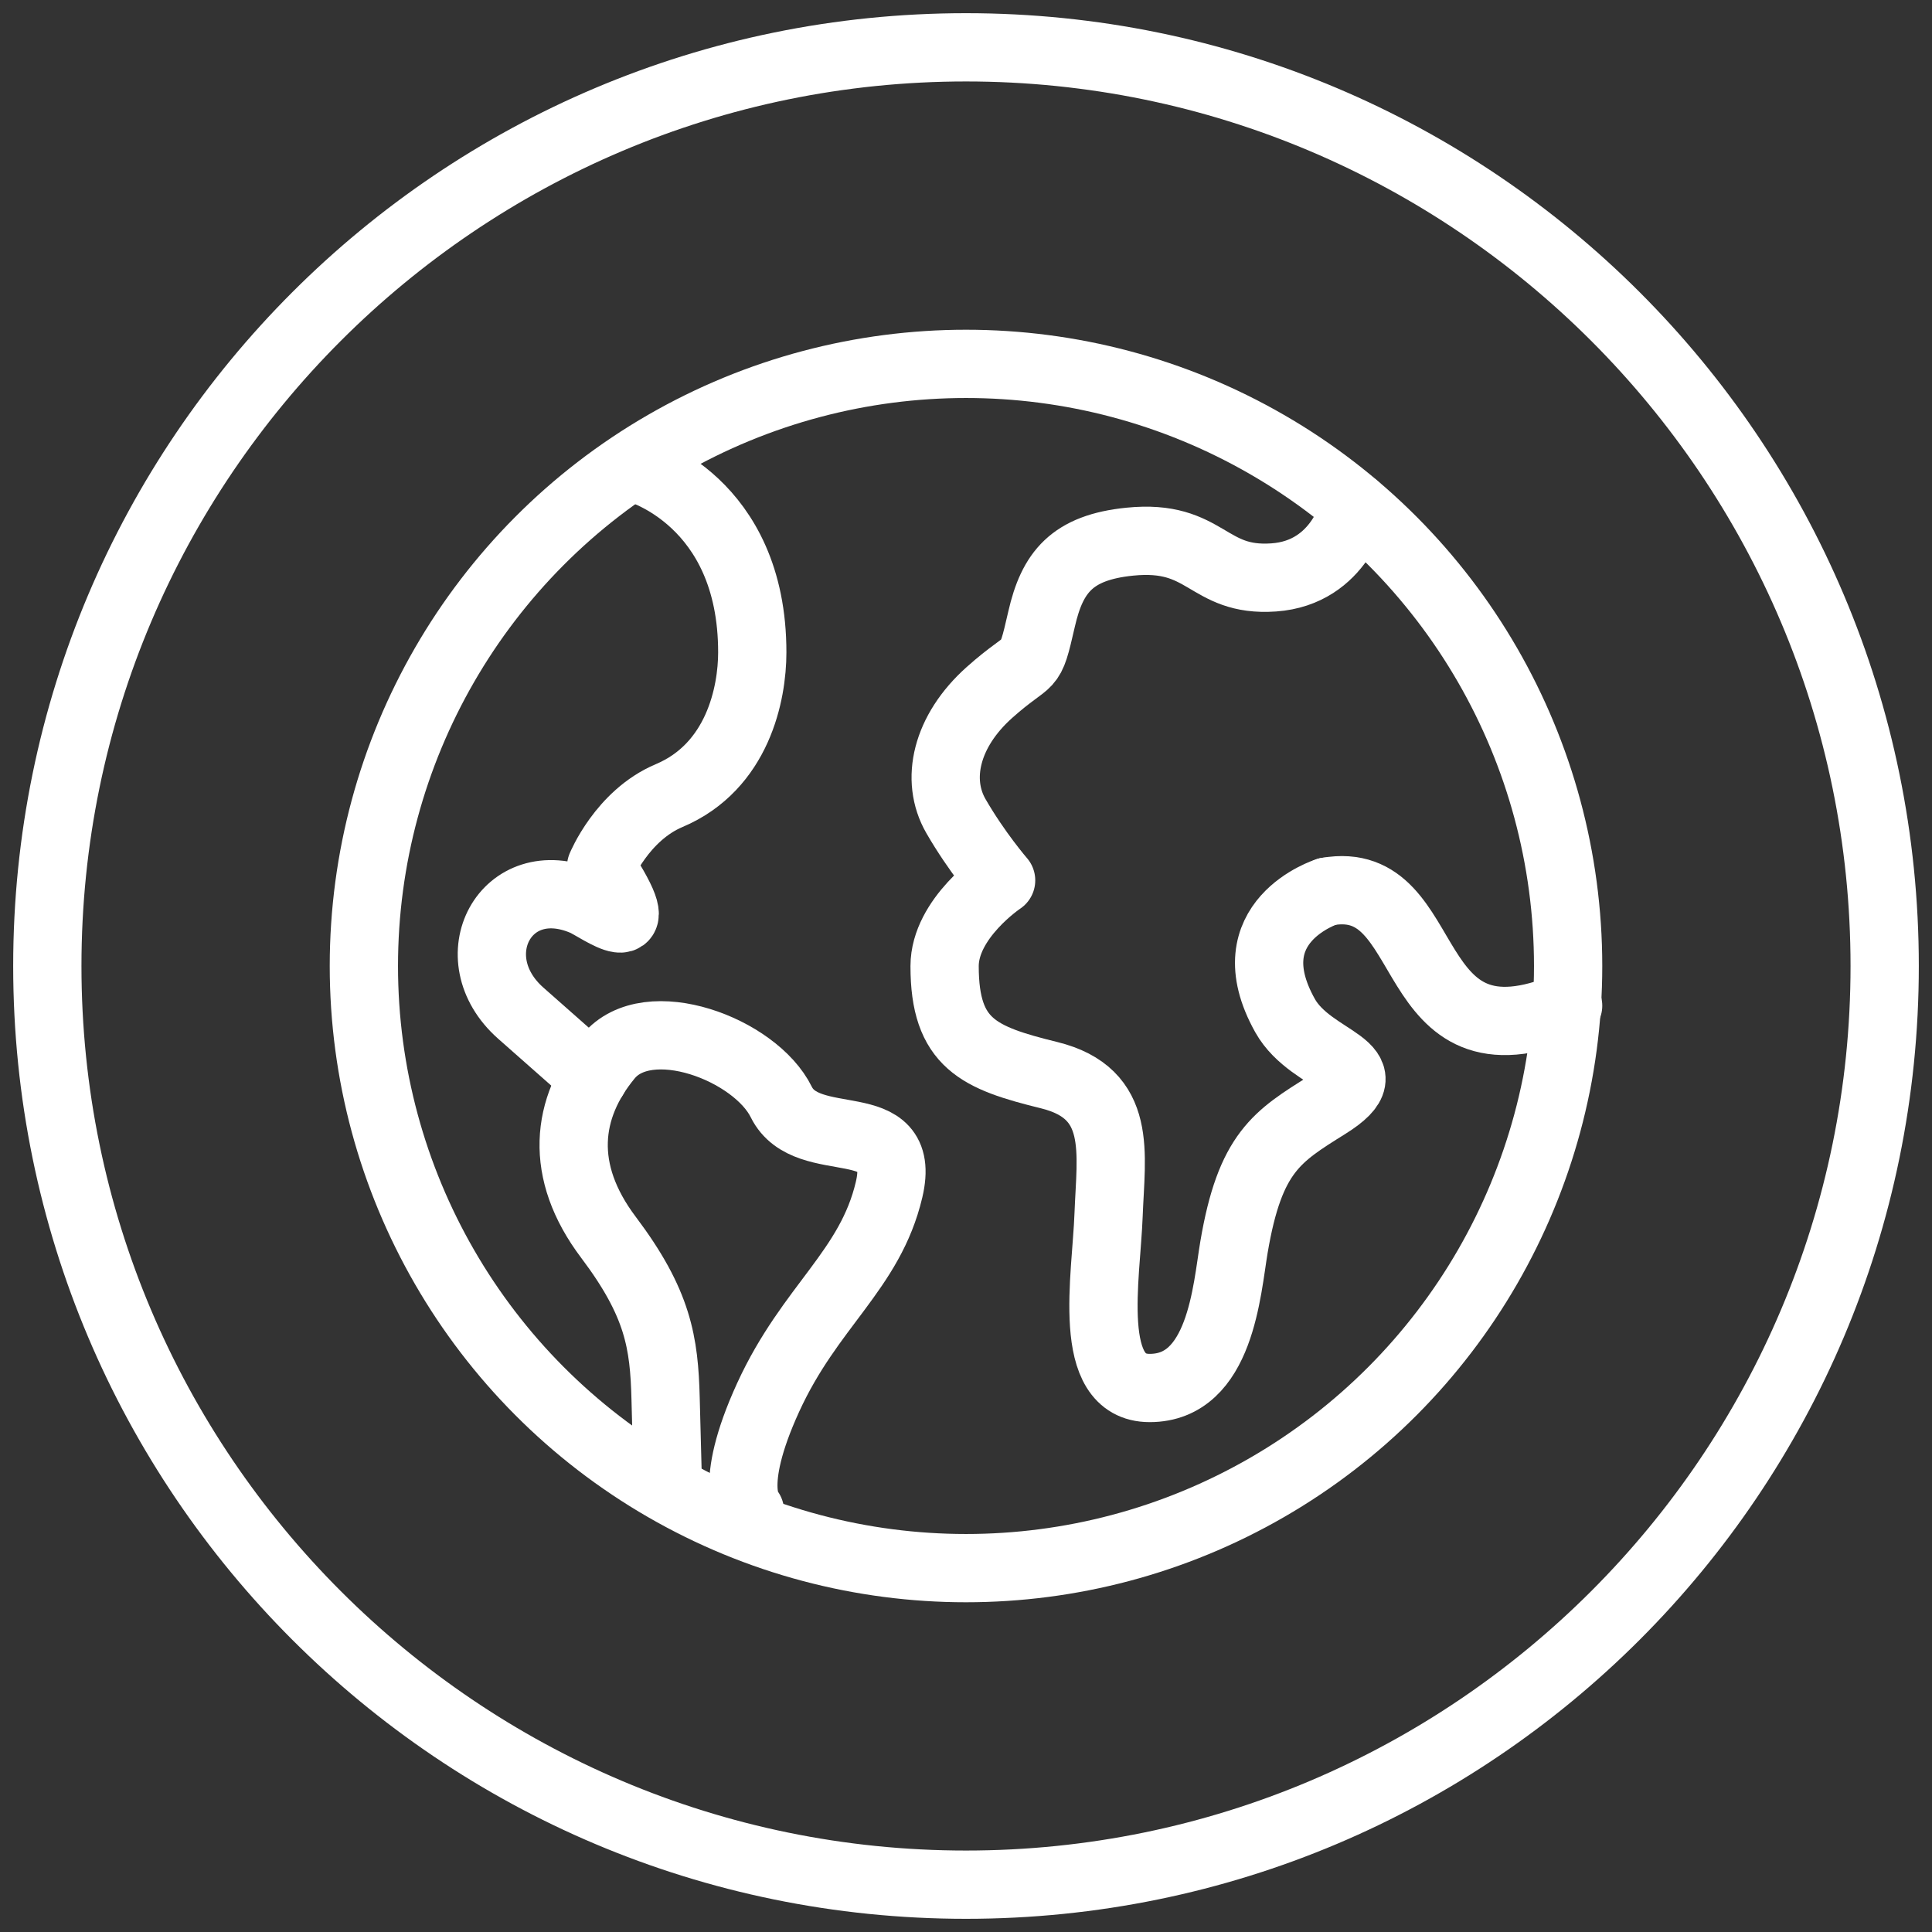
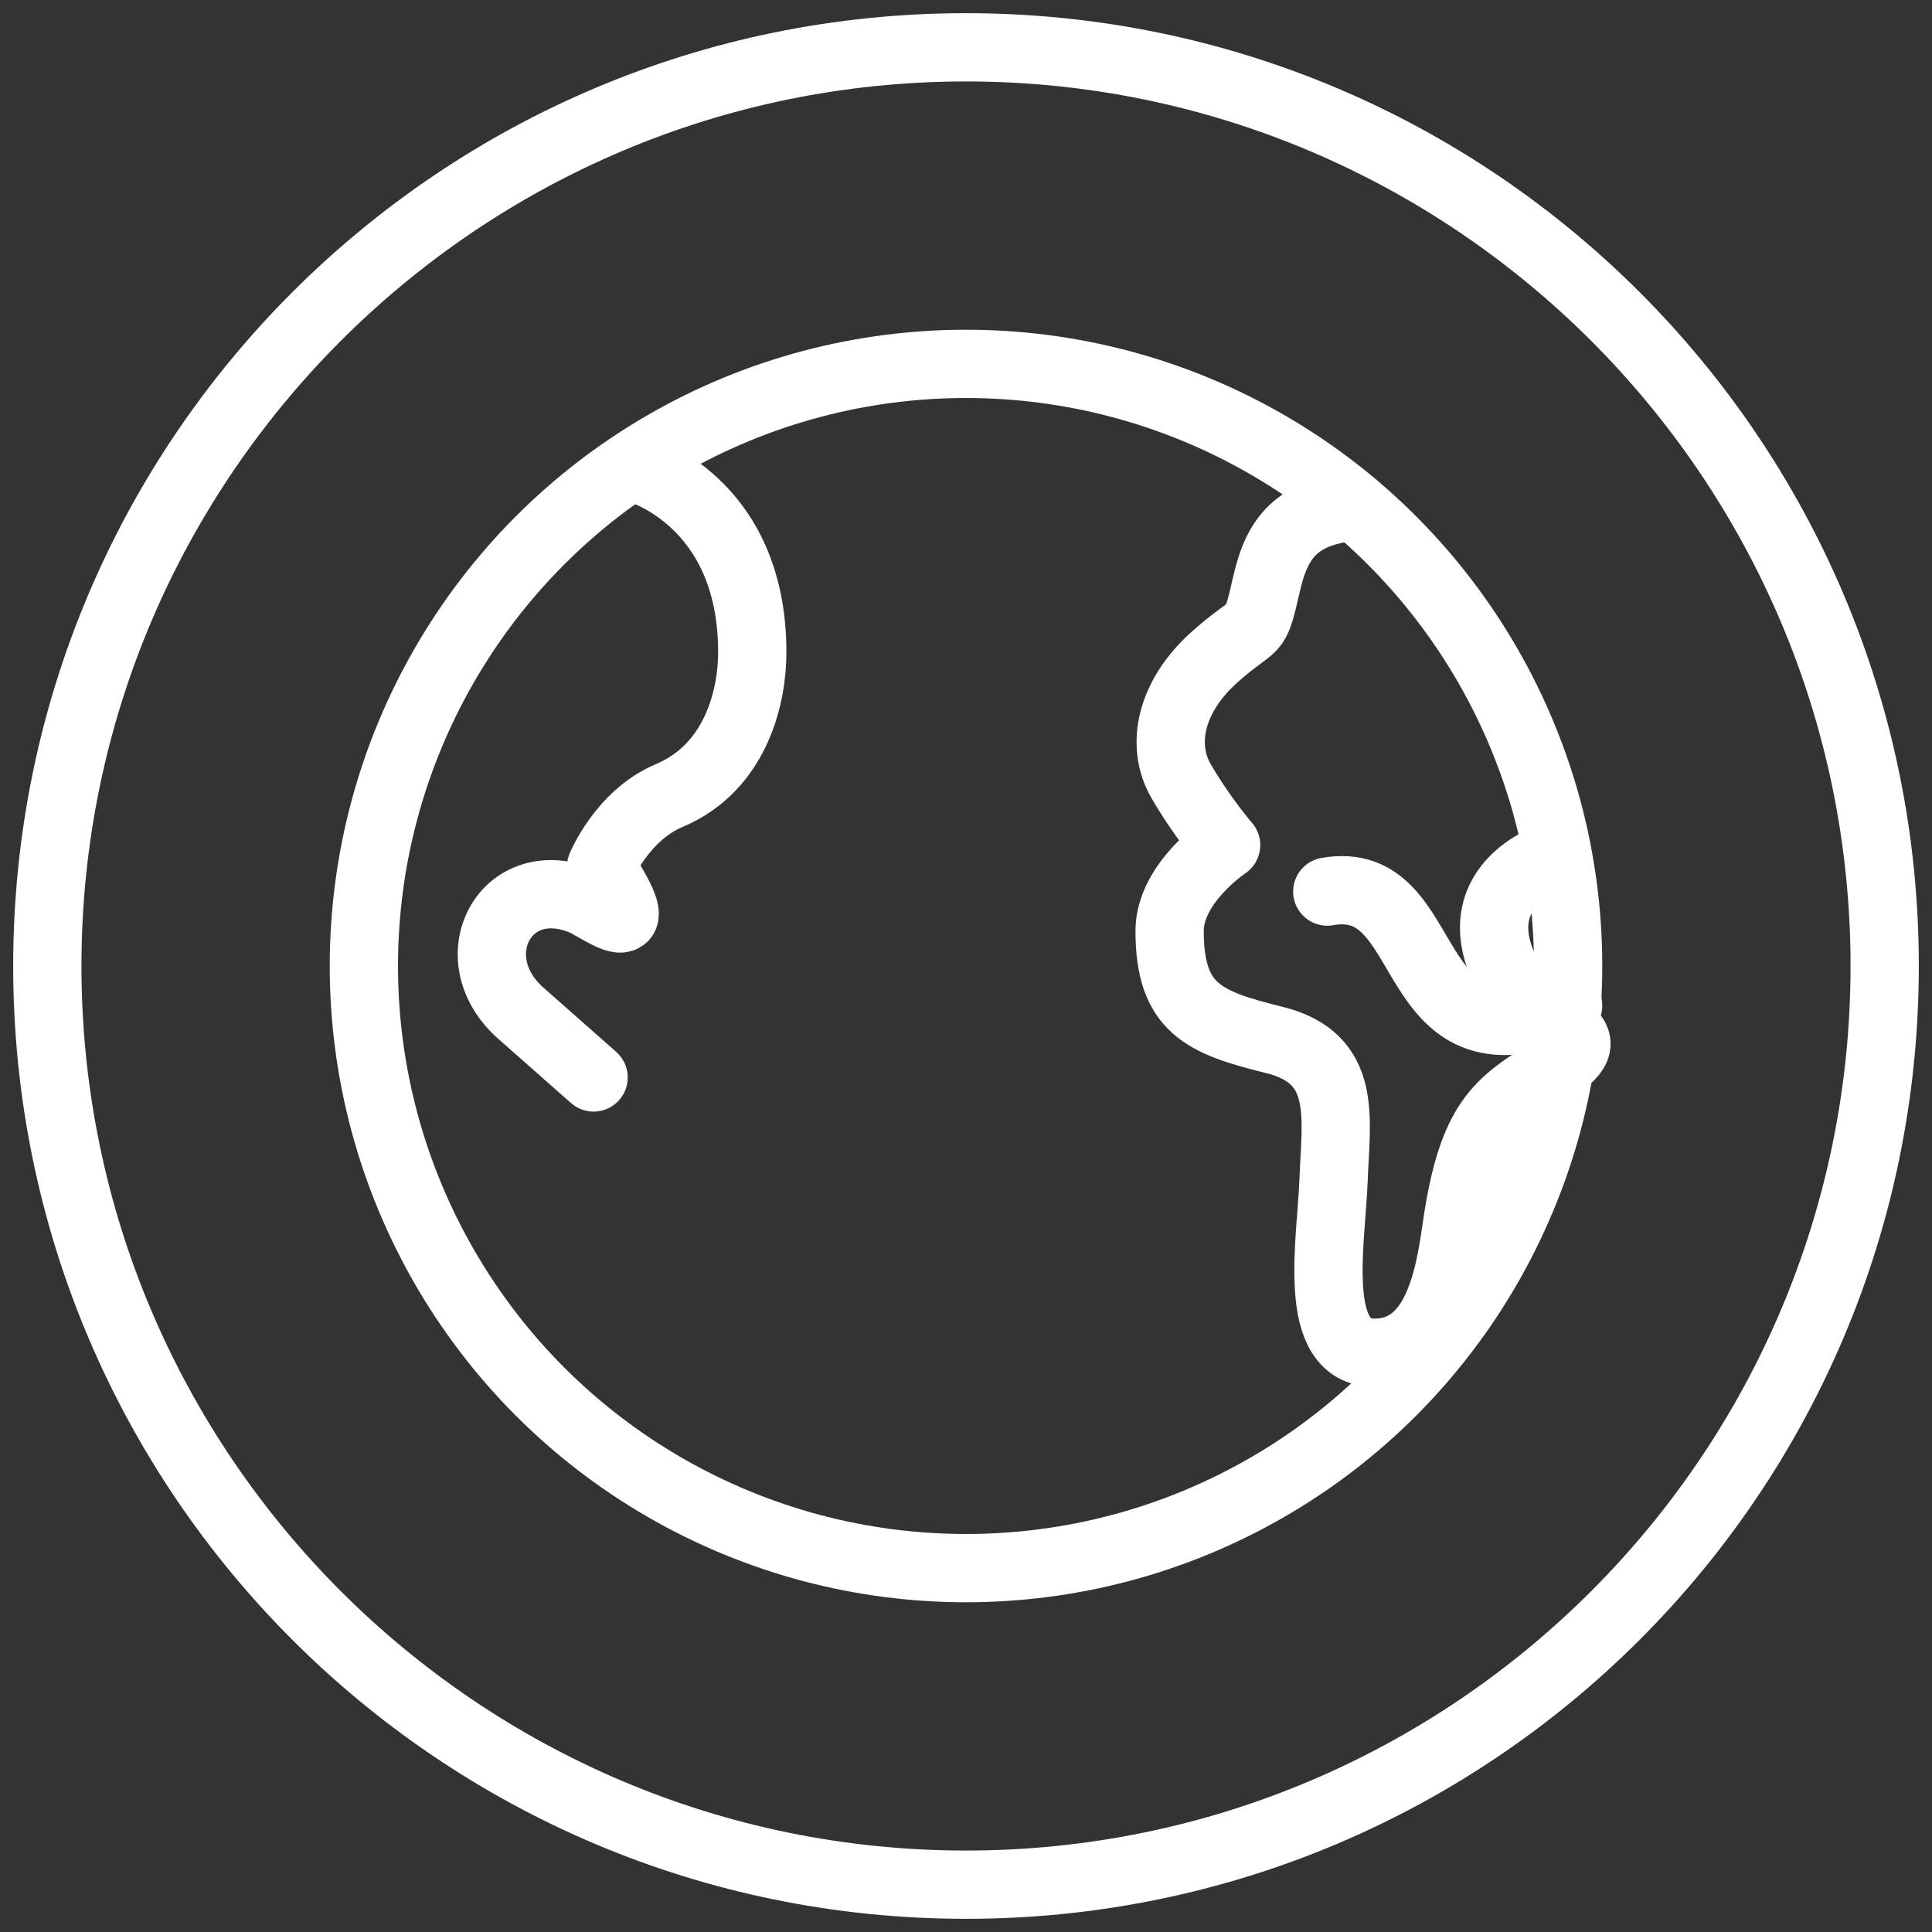
<svg xmlns="http://www.w3.org/2000/svg" id="globe_map" viewBox="0 0 80 80">
  <rect x="0" y="0" width="80" height="80" fill="#333333" stroke="none" />
  <defs>
    <style>.cls-1{fill:none;stroke:#fff;stroke-linecap:round;stroke-linejoin:round;stroke-width:2.827px;}.cls-2{fill:#fff;}</style>
  </defs>
  <path class="cls-2" d="M40,3.373c20.196,0,36.627,16.431,36.627,36.627s-16.431,36.627-36.627,36.627S3.373,60.196,3.373,40,19.804,3.373,40,3.373M40,.546C18.21.546.546,18.21.546,40s17.664,39.454,39.454,39.454,39.454-17.664,39.454-39.454S61.79.546,40,.546h0Z" />
  <circle class="cls-1" cx="40" cy="40" r="24.933" />
-   <path class="cls-1" d="M31.054,62.575s-.976-.936.758-4.72c1.735-3.783,4.215-5.252,5.003-8.595.788-3.343-3.391-1.451-4.465-3.63-1.074-2.178-5.515-3.862-7.156-1.879-1.77,2.139-2.065,4.742,0,7.482,2.065,2.74,2.307,4.368,2.367,6.676.06,2.307.077,2.937.077,2.937" />
  <path class="cls-1" d="M24.579,44.615l-3.017-2.664c-2.591-2.294-.626-6.005,2.615-4.623.613.262,3.014,2.089.713-1.438,0,0,.868-2.123,2.815-2.945,2.854-1.205,3.444-4.237,3.445-5.925.006-6.302-4.745-7.611-4.745-7.611" />
-   <path class="cls-1" d="M56.1,20.968s-.579,2.748-3.36,2.942-2.752-1.804-5.957-1.481c-2.4.242-3.212,1.273-3.652,3.199-.525,2.291-.372,1.448-2.162,3.047-1.79,1.599-2.254,3.614-1.385,5.12.869,1.506,1.87,2.659,1.87,2.659,0,0-2.34,1.561-2.34,3.552,0,3.211,1.413,3.797,4.327,4.514,3.067.755,2.557,3.219,2.463,5.786-.093,2.567-.972,7.168,1.702,7.168,2.942,0,3.193-4.075,3.49-5.829.665-3.935,1.787-4.592,3.863-5.891,2.637-1.65-.639-1.718-1.747-3.699-2.184-3.904,1.747-5.137,1.747-5.137" />
+   <path class="cls-1" d="M56.1,20.968c-2.4.242-3.212,1.273-3.652,3.199-.525,2.291-.372,1.448-2.162,3.047-1.79,1.599-2.254,3.614-1.385,5.12.869,1.506,1.87,2.659,1.87,2.659,0,0-2.34,1.561-2.34,3.552,0,3.211,1.413,3.797,4.327,4.514,3.067.755,2.557,3.219,2.463,5.786-.093,2.567-.972,7.168,1.702,7.168,2.942,0,3.193-4.075,3.49-5.829.665-3.935,1.787-4.592,3.863-5.891,2.637-1.65-.639-1.718-1.747-3.699-2.184-3.904,1.747-5.137,1.747-5.137" />
  <path class="cls-1" d="M64.933,41.644c-7.032,2.971-5.329-5.548-9.973-4.726" />
</svg>